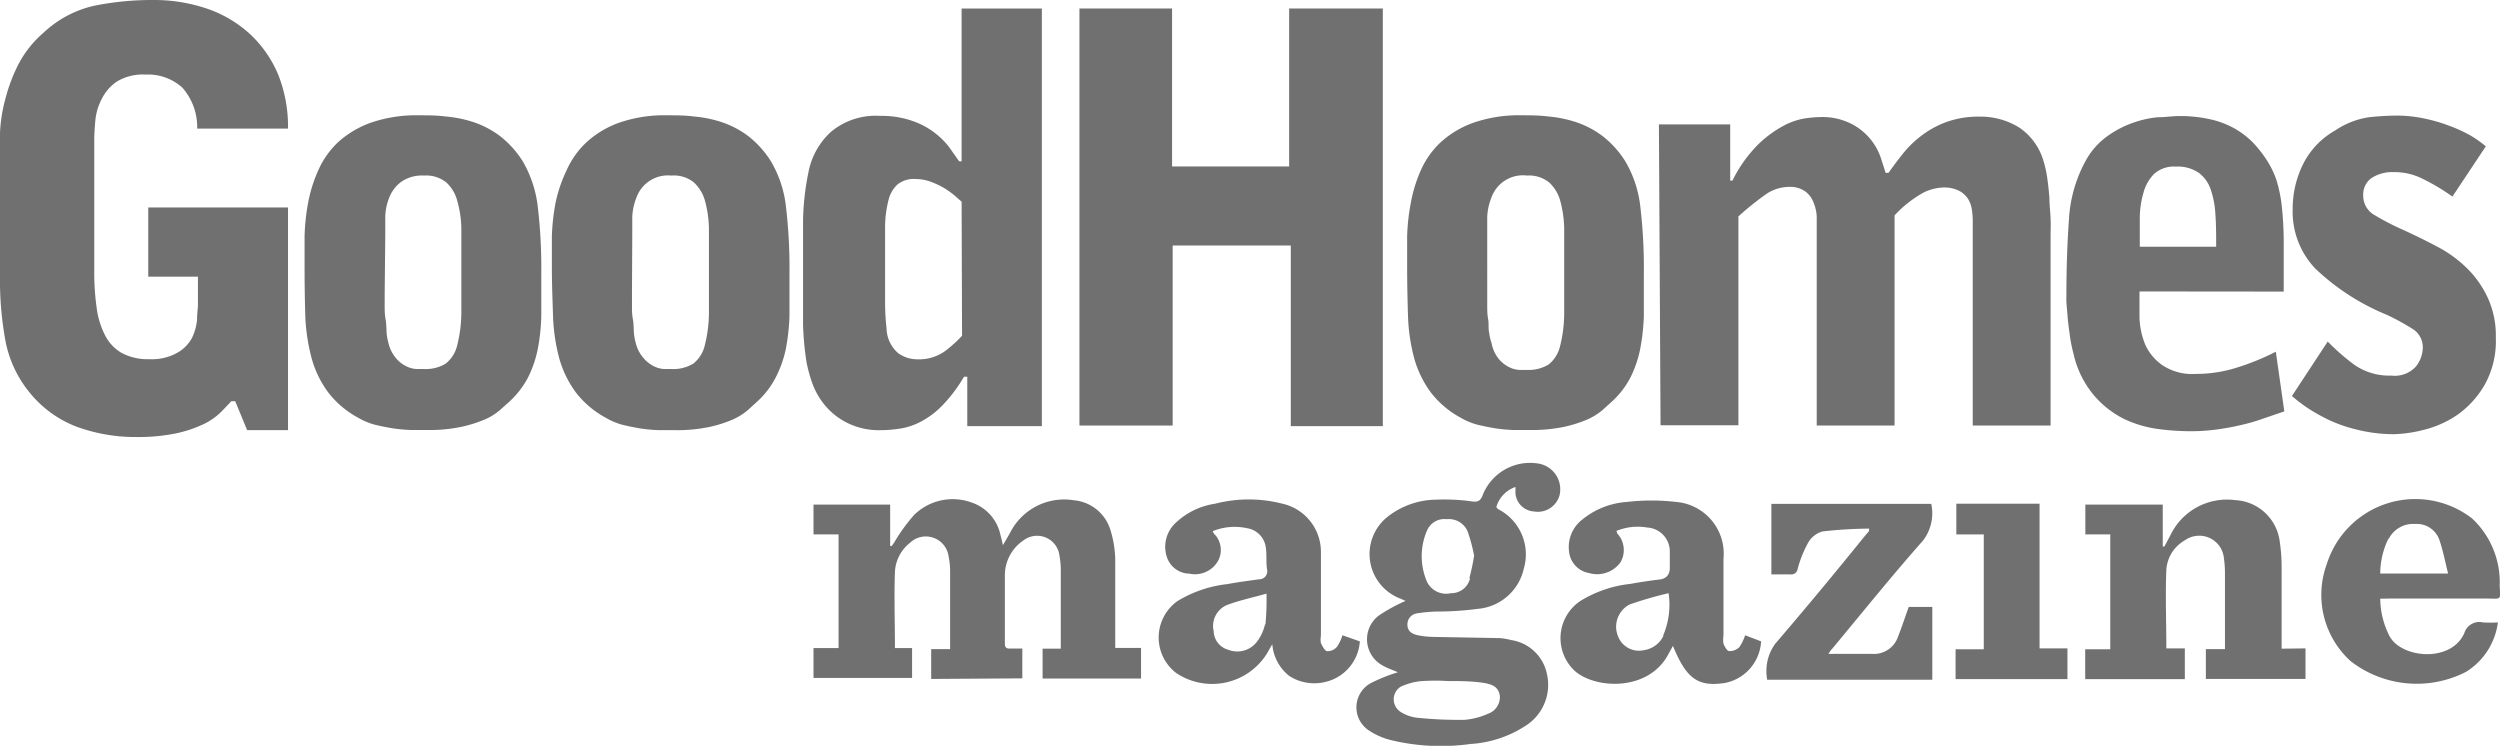
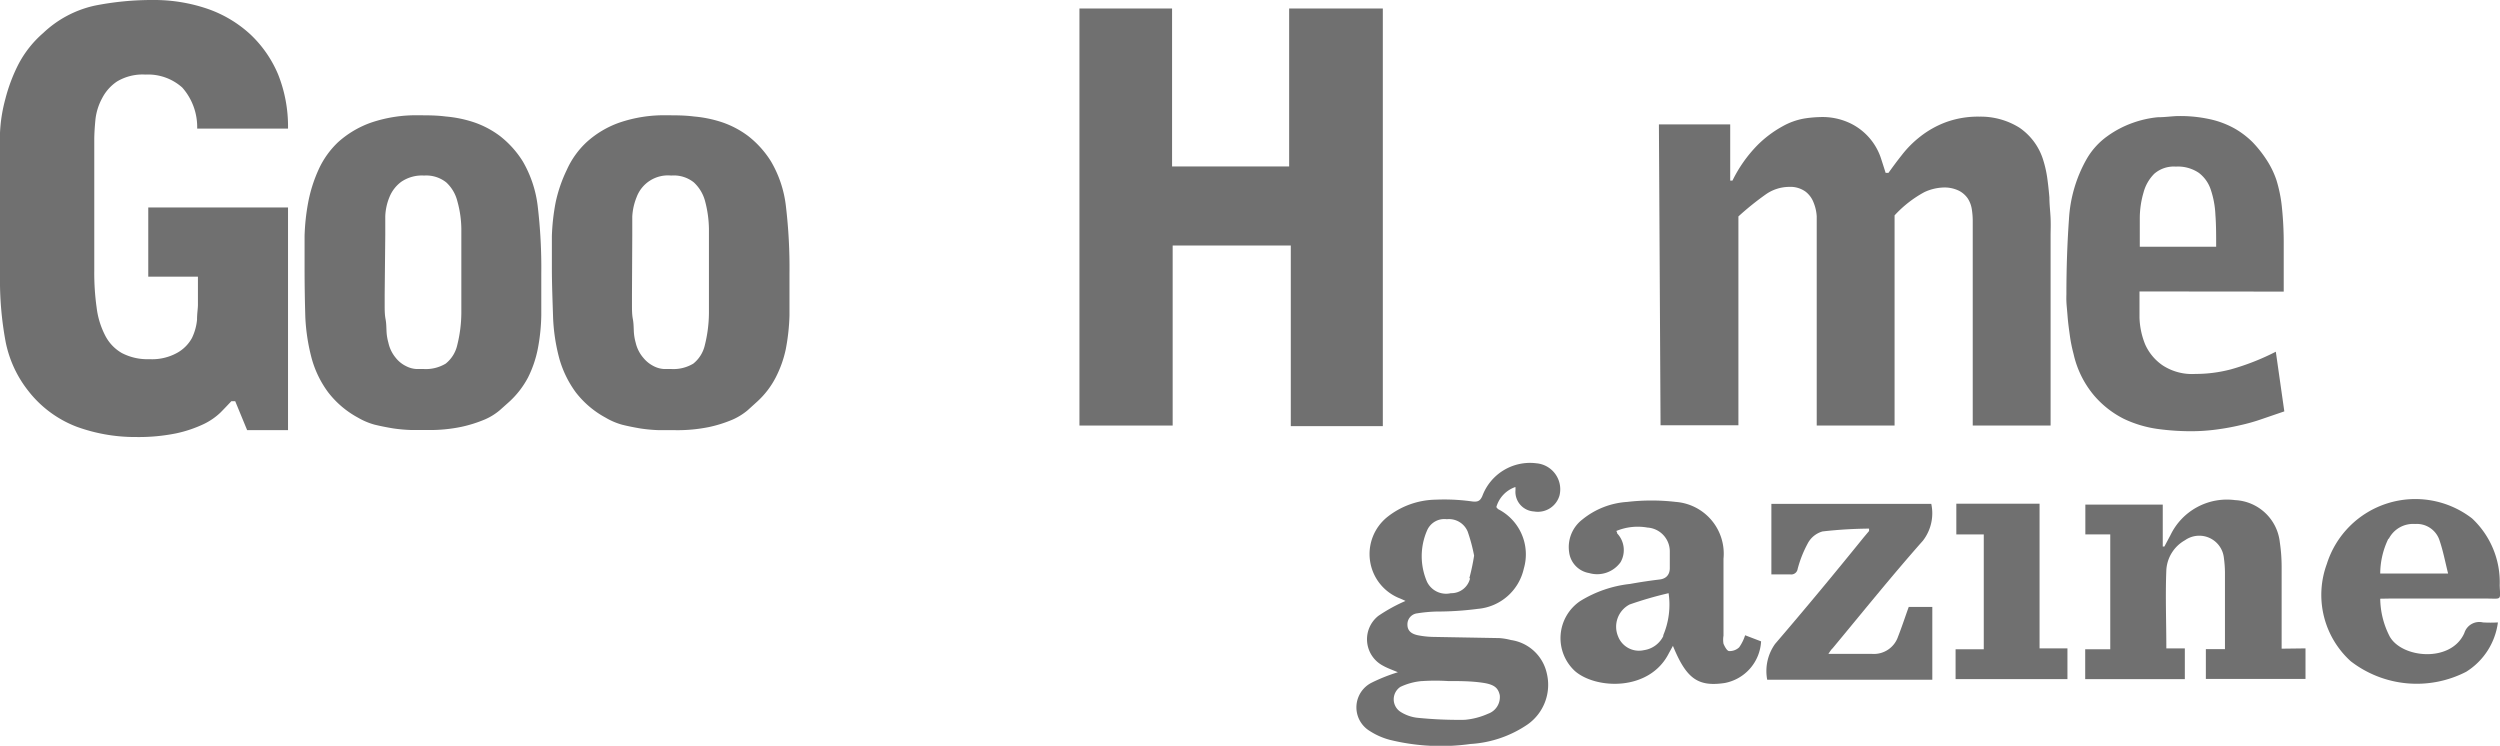
<svg xmlns="http://www.w3.org/2000/svg" id="Layer_1" data-name="Layer 1" viewBox="0 0 167.61 50">
  <defs>
    <style>.cls-1{fill:#707070;}</style>
  </defs>
-   <path class="cls-1" d="M62.43,45.52v-2H63.7v-.94c0-1.42,0-2.84,0-4.26a5,5,0,0,0-.1-1A1.54,1.54,0,0,0,61,36.4a2.65,2.65,0,0,0-1,1.94c-.06,1.68,0,3.37,0,5.11l1.15,0v2H54.54v-2h1.68V35.83H54.54v-2h5.14v2.78l.1,0,.17-.24a12.18,12.18,0,0,1,1.32-1.83,3.69,3.69,0,0,1,3.87-.85,2.92,2.92,0,0,1,1.93,2.16c.06.2.1.41.17.7l.46-.79A4.06,4.06,0,0,1,72,33.54a2.82,2.82,0,0,1,2.45,2,7.15,7.15,0,0,1,.32,2c0,1.77,0,3.54,0,5.3v.6H76.5v2.05H69.9v-2h1.22c0-.22,0-.38,0-.54,0-1.54,0-3.08,0-4.61a5.66,5.66,0,0,0-.09-1.09,1.51,1.51,0,0,0-2.44-1,2.82,2.82,0,0,0-1.22,2.33c0,1.52,0,3,0,4.56,0,.27.1.35.35.34h.82v2Z" />
  <path class="cls-1" d="M154.57,43.47v2.05h-6.68v-2h1.28c0-.2,0-.36,0-.52V38.36a7.43,7.43,0,0,0-.07-.94,1.66,1.66,0,0,0-2.61-1.2,2.45,2.45,0,0,0-1.25,2c-.07,1.73,0,3.46,0,5.25h1.24v2.06H139.8v-2h1.68V35.83h-1.67v-2H145v2.81l.11,0,.41-.77a4.2,4.2,0,0,1,4.33-2.34,3.17,3.17,0,0,1,3,2.84,11.18,11.18,0,0,1,.12,1.63c0,1.64,0,3.28,0,4.91v.58Z" />
-   <path class="cls-1" d="M90,42.59a2.76,2.76,0,0,1-.36.77.84.84,0,0,1-.64.3c-.18,0-.33-.33-.44-.54a1.33,1.33,0,0,1,0-.49c0-1.87,0-3.74,0-5.61a3.31,3.31,0,0,0-2.58-3.25,9.06,9.06,0,0,0-4.51,0A4.88,4.88,0,0,0,78.88,35a2.19,2.19,0,0,0-.66,2.31,1.62,1.62,0,0,0,1.52,1.15,1.78,1.78,0,0,0,1.89-.8,1.53,1.53,0,0,0-.24-1.88.68.68,0,0,1-.08-.17,3.88,3.88,0,0,1,2.28-.2,1.5,1.5,0,0,1,1.28,1.34c.07.47,0,.95.08,1.43a.54.54,0,0,1-.55.66c-.71.1-1.41.19-2.11.32a8.15,8.15,0,0,0-3.35,1.14,3,3,0,0,0-.1,4.81A4.33,4.33,0,0,0,85,43.72c.07-.14.15-.27.3-.53a3,3,0,0,0,1.14,2.13,3.09,3.09,0,0,0,2.33.42A3,3,0,0,0,91.17,43Zm-5.19-.73a3,3,0,0,1-.56,1.19,1.65,1.65,0,0,1-1.88.52,1.33,1.33,0,0,1-1-1.25,1.53,1.53,0,0,1,.85-1.74c.82-.32,1.7-.5,2.69-.78A16.82,16.82,0,0,1,84.84,41.86Z" />
  <path class="cls-1" d="M122.58,43.84h2.94a1.71,1.71,0,0,0,1.73-1.15c.26-.66.48-1.34.72-2h1.58v4.88H118.48a3.13,3.13,0,0,1,.53-2.4c2-2.33,4-4.74,5.93-7.13l.37-.44,0-.16a29.36,29.36,0,0,0-3.12.19,1.61,1.61,0,0,0-1,.82,7.62,7.62,0,0,0-.67,1.7.43.43,0,0,1-.49.36c-.41,0-.82,0-1.27,0V33.78h10.72a3,3,0,0,1-.56,2.47c-2.08,2.35-4.05,4.8-6.06,7.22C122.77,43.55,122.71,43.65,122.58,43.84Z" />
  <path class="cls-1" d="M131.11,45.53v-2H133V35.83h-1.84V33.77h5.58v9.7h1.87v2.06Z" />
  <path class="cls-1" d="M103,31.06a3.41,3.41,0,0,0-3.62,2.2c-.15.33-.3.4-.67.36a13.48,13.48,0,0,0-2.46-.12A5.36,5.36,0,0,0,93,34.67a3.19,3.19,0,0,0,.78,5.42c.18.07.35.15.45.2a11.09,11.09,0,0,0-1.82,1,2,2,0,0,0,.31,3.34c.3.17.65.29,1,.44a11.53,11.53,0,0,0-1.76.7A1.85,1.85,0,0,0,91.82,49a4.68,4.68,0,0,0,1.35.6,14.29,14.29,0,0,0,5.41.28,7.6,7.6,0,0,0,3.85-1.32,3.25,3.25,0,0,0,1.27-3.43,2.88,2.88,0,0,0-2.4-2.22,4.24,4.24,0,0,0-.78-.13l-4.46-.08a5.8,5.8,0,0,1-1-.11c-.38-.08-.7-.26-.7-.71a.74.74,0,0,1,.66-.76A9.79,9.79,0,0,1,96.32,41a21.09,21.09,0,0,0,2.76-.18,3.46,3.46,0,0,0,3.08-2.69,3.4,3.4,0,0,0-1.73-4s-.06-.07-.11-.13a2,2,0,0,1,1.28-1.35,1.86,1.86,0,0,1,0,.28,1.32,1.32,0,0,0,1.24,1.36,1.51,1.51,0,0,0,1.72-1.09A1.75,1.75,0,0,0,103,31.06Zm-7.61,14.6a13.43,13.43,0,0,1,1.68,0v0c.79,0,1.58,0,2.37.12s1,.37,1.11.82a1.18,1.18,0,0,1-.78,1.25,4.86,4.86,0,0,1-1.57.41A27.55,27.55,0,0,1,95,48.12a2.66,2.66,0,0,1-1.11-.4,1,1,0,0,1,0-1.67A4.21,4.21,0,0,1,95.34,45.66Zm3.17-6.89a1.29,1.29,0,0,1-1.29,1A1.42,1.42,0,0,1,95.67,39a4.32,4.32,0,0,1,0-3.42A1.26,1.26,0,0,1,97,34.81a1.36,1.36,0,0,1,1.4.83,11.41,11.41,0,0,1,.43,1.61A14.46,14.46,0,0,1,98.51,38.77Z" />
  <path class="cls-1" d="M117,42.59a2.91,2.91,0,0,1-.4.81.92.92,0,0,1-.67.25c-.14,0-.3-.3-.38-.49a1.61,1.61,0,0,1,0-.54c0-1.72,0-3.44,0-5.16a3.48,3.48,0,0,0-3.2-3.81,14.12,14.12,0,0,0-3.25,0,5.29,5.29,0,0,0-3,1.17,2.33,2.33,0,0,0-.9,2.19,1.62,1.62,0,0,0,1.34,1.41,1.93,1.93,0,0,0,2.11-.73,1.63,1.63,0,0,0-.23-1.93s0-.09-.06-.16a3.75,3.75,0,0,1,2.09-.23,1.6,1.6,0,0,1,1.5,1.58c0,.37,0,.76,0,1.14s-.19.7-.67.76q-1,.12-2,.3a8,8,0,0,0-3.34,1.15A3,3,0,0,0,105.6,45c1.42,1.22,5,1.36,6.29-1.21l.27-.49c.9,2.21,1.68,2.76,3.48,2.49A3,3,0,0,0,118.07,43Zm-5.46,0a1.72,1.72,0,0,1-1.33,1,1.5,1.5,0,0,1-1.73-.93,1.68,1.68,0,0,1,.77-2.13,24.65,24.65,0,0,1,2.62-.76A5.28,5.28,0,0,1,111.49,42.64Z" />
  <path class="cls-1" d="M160.15,40.13h6.59c1,0,.89.15.85-.88a5.85,5.85,0,0,0-1.85-4.49A6.22,6.22,0,0,0,156,37.81a6,6,0,0,0,1.6,6.52,7.24,7.24,0,0,0,7.74.71,4.6,4.6,0,0,0,2.13-3.31,8.85,8.85,0,0,1-1,0,1.05,1.05,0,0,0-1.25.71c-.88,2-4.17,1.7-5,.24a5.65,5.65,0,0,1-.64-2.54Zm0-4a1.83,1.83,0,0,1,1.77-1,1.6,1.6,0,0,1,1.6,1c.26.72.4,1.48.61,2.32h-4.55A5.4,5.4,0,0,1,160.13,36.11Z" />
  <path class="cls-1" d="M0,10.9c0-.61,0-1.29,0-2A10.43,10.43,0,0,1,.36,6.63a11.24,11.24,0,0,1,.86-2.29A7.17,7.17,0,0,1,2.9,2.21,7.29,7.29,0,0,1,6.34.38,19.65,19.65,0,0,1,10.25,0a11.06,11.06,0,0,1,3.66.59A8.18,8.18,0,0,1,16.78,2.3,7.86,7.86,0,0,1,18.65,5a9.42,9.42,0,0,1,.66,3.62H13.22a4,4,0,0,0-1-2.75A3.44,3.44,0,0,0,9.75,5a3.34,3.34,0,0,0-1.9.46,3,3,0,0,0-1,1.12A3.88,3.88,0,0,0,6.4,8c-.05.51-.08,1-.08,1.37v8.8a16.66,16.66,0,0,0,.16,2.46,5.5,5.5,0,0,0,.57,1.86,2.84,2.84,0,0,0,1.12,1.18,3.7,3.7,0,0,0,1.85.41,3.47,3.47,0,0,0,1.85-.42,2.53,2.53,0,0,0,1-1,3.6,3.6,0,0,0,.34-1.22c0-.42.06-.76.06-1V18.55H9.94V13.91h9.37V28.84H16.57l-.8-1.94h-.26c-.21.22-.45.48-.73.76a4.36,4.36,0,0,1-1.14.78,8.48,8.48,0,0,1-1.81.61,12.62,12.62,0,0,1-2.69.25,11.48,11.48,0,0,1-4-.69,7.49,7.49,0,0,1-3.24-2.4A7.72,7.72,0,0,1,.38,22.93,22.49,22.49,0,0,1,0,18.48Z" />
  <path class="cls-1" d="M20.42,17.91c0-.64,0-1.33,0-2.08a14.33,14.33,0,0,1,.24-2.25,9.6,9.6,0,0,1,.69-2.19,5.86,5.86,0,0,1,1.33-1.87,6.58,6.58,0,0,1,2.17-1.29,9.35,9.35,0,0,1,3.26-.5c.56,0,1.15,0,1.77.08a8.17,8.17,0,0,1,1.87.38,6.27,6.27,0,0,1,1.77.93,6.53,6.53,0,0,1,1.53,1.7,7.8,7.8,0,0,1,1,3,35.08,35.08,0,0,1,.24,4.53c0,1,0,2,0,2.8a13,13,0,0,1-.24,2.27,7.53,7.53,0,0,1-.65,1.89,6,6,0,0,1-1.24,1.61l-.65.58a4,4,0,0,1-1,.62,8.82,8.82,0,0,1-1.59.5,10.4,10.4,0,0,1-2.26.21l-1.07,0a10.57,10.57,0,0,1-1.24-.11c-.42-.07-.83-.15-1.24-.25A4.65,4.65,0,0,1,24,28a6.3,6.3,0,0,1-2-1.7,6.87,6.87,0,0,1-1.09-2.22,13,13,0,0,1-.44-2.82C20.44,20.25,20.42,19.12,20.42,17.91Zm5.37,1.84c0,.18,0,.42,0,.72s0,.61.06.93.05.62.07.91a3.41,3.41,0,0,0,.12.67A2.37,2.37,0,0,0,26.54,24a2,2,0,0,0,.69.55,1.71,1.71,0,0,0,.69.19l.48,0a2.59,2.59,0,0,0,1.48-.36,2.21,2.21,0,0,0,.77-1.22A9.13,9.13,0,0,0,30.93,21c0-.91,0-2.05,0-3.42,0-.78,0-1.53,0-2.24a7.16,7.16,0,0,0-.27-1.86,2.55,2.55,0,0,0-.74-1.25,2.15,2.15,0,0,0-1.48-.46,2.46,2.46,0,0,0-1.54.42,2.38,2.38,0,0,0-.78,1,3.74,3.74,0,0,0-.29,1.31c0,.46,0,.89,0,1.27Z" />
  <path class="cls-1" d="M37,17.91c0-.64,0-1.33,0-2.08a14.35,14.35,0,0,1,.25-2.25A9.57,9.57,0,0,1,38,11.39a5.74,5.74,0,0,1,1.34-1.87A6.48,6.48,0,0,1,41.5,8.23a9.25,9.25,0,0,1,3.25-.5c.56,0,1.15,0,1.78.08a8.2,8.2,0,0,1,1.86.38,6.27,6.27,0,0,1,1.77.93,6.53,6.53,0,0,1,1.53,1.7,7.64,7.64,0,0,1,1,3,35.08,35.08,0,0,1,.24,4.53c0,1,0,2,0,2.8a13.94,13.94,0,0,1-.25,2.27A7.53,7.53,0,0,1,52,25.32a5.76,5.76,0,0,1-1.24,1.61l-.64.58a4.24,4.24,0,0,1-1,.62,8.69,8.69,0,0,1-1.58.5,10.57,10.57,0,0,1-2.27.21l-1.07,0a10.76,10.76,0,0,1-1.24-.11c-.41-.07-.83-.15-1.23-.25A4.57,4.57,0,0,1,40.6,28a6.3,6.3,0,0,1-2-1.7,7.08,7.08,0,0,1-1.09-2.22,12.46,12.46,0,0,1-.43-2.82C37.05,20.25,37,19.12,37,17.91Zm5.37,1.84c0,.18,0,.42,0,.72s0,.61.06.93.05.62.07.91a3.41,3.41,0,0,0,.12.67A2.37,2.37,0,0,0,43.14,24a2.14,2.14,0,0,0,.69.55,1.71,1.71,0,0,0,.69.19l.48,0a2.59,2.59,0,0,0,1.48-.36,2.21,2.21,0,0,0,.77-1.22A9.13,9.13,0,0,0,47.53,21c0-.91,0-2.05,0-3.42,0-.78,0-1.53,0-2.24a7.65,7.65,0,0,0-.26-1.86,2.64,2.64,0,0,0-.75-1.25A2.15,2.15,0,0,0,45,11.77a2.24,2.24,0,0,0-2.32,1.45,4,4,0,0,0-.29,1.31c0,.46,0,.89,0,1.27Z" />
-   <path class="cls-1" d="M64.47,10.82V.57h5.38v28h-5V25.26h-.22a10.21,10.21,0,0,1-1.38,1.85,5.68,5.68,0,0,1-1.37,1.08,4.45,4.45,0,0,1-1.39.52,8.45,8.45,0,0,1-1.43.13,4.76,4.76,0,0,1-2.24-.48,4.62,4.62,0,0,1-1.49-1.16,4.93,4.93,0,0,1-.86-1.48,9.79,9.79,0,0,1-.4-1.45,20.34,20.34,0,0,1-.23-2.48c0-.89,0-1.7,0-2.44,0-1.85,0-3.39,0-4.61a17.52,17.52,0,0,1,.37-3.23,4.89,4.89,0,0,1,1.5-2.67A4.66,4.66,0,0,1,59,7.77a6.23,6.23,0,0,1,2.15.33,5.25,5.25,0,0,1,1.51.8,5,5,0,0,1,1,1l.64.91Zm0,2.7L64,13.11a5.49,5.49,0,0,0-.73-.52,5.85,5.85,0,0,0-.91-.42,3.12,3.12,0,0,0-1-.17,1.75,1.75,0,0,0-1.18.36,2.08,2.08,0,0,0-.61,1.05,7.57,7.57,0,0,0-.23,1.68c0,.66,0,1.41,0,2.24,0,1.27,0,2.28,0,3a15.28,15.28,0,0,0,.1,1.7,2.25,2.25,0,0,0,.78,1.65,2.21,2.21,0,0,0,1.27.41,3,3,0,0,0,1.91-.58,9.06,9.06,0,0,0,1.1-1Z" />
  <path class="cls-1" d="M72.37.57h6.21V11.16h7.85V.57h6.28v28H86.54V16.46H78.62V28.53H72.37Z" />
-   <path class="cls-1" d="M94.34,17.91c0-.64,0-1.33,0-2.08a14.35,14.35,0,0,1,.25-2.25,9.57,9.57,0,0,1,.68-2.19,5.74,5.74,0,0,1,1.34-1.87,6.48,6.48,0,0,1,2.17-1.29,9.25,9.25,0,0,1,3.25-.5c.56,0,1.15,0,1.78.08a8.2,8.2,0,0,1,1.86.38,6.27,6.27,0,0,1,1.77.93,6.53,6.53,0,0,1,1.53,1.7,7.64,7.64,0,0,1,1,3,35.08,35.08,0,0,1,.24,4.53c0,1,0,2,0,2.8a13.94,13.94,0,0,1-.25,2.27,7.53,7.53,0,0,1-.65,1.89,5.76,5.76,0,0,1-1.24,1.61l-.64.58a4.24,4.24,0,0,1-1,.62,8.69,8.69,0,0,1-1.58.5,10.57,10.57,0,0,1-2.27.21l-1.07,0a10.76,10.76,0,0,1-1.24-.11c-.41-.07-.83-.15-1.23-.25A4.57,4.57,0,0,1,97.92,28a6.3,6.3,0,0,1-2-1.7,7.08,7.08,0,0,1-1.09-2.22,12.46,12.46,0,0,1-.43-2.82C94.37,20.25,94.34,19.12,94.34,17.91Zm5.37,1.84c0,.18,0,.42,0,.72s0,.61.06.93,0,.62.07.91A3.41,3.41,0,0,0,100,23a2.37,2.37,0,0,0,.48,1.06,2.14,2.14,0,0,0,.69.55,1.71,1.71,0,0,0,.69.19l.48,0a2.59,2.59,0,0,0,1.48-.36,2.21,2.21,0,0,0,.77-1.22,9.13,9.13,0,0,0,.28-2.22c0-.91,0-2.05,0-3.42,0-.78,0-1.53,0-2.24a7.65,7.65,0,0,0-.26-1.86,2.64,2.64,0,0,0-.75-1.25,2.15,2.15,0,0,0-1.48-.46A2.24,2.24,0,0,0,100,13.22a4,4,0,0,0-.29,1.31c0,.46,0,.89,0,1.27Z" />
  <path class="cls-1" d="M111.22,8.34H116v3.77h.15a9.12,9.12,0,0,1,1.64-2.34,7.41,7.41,0,0,1,1.7-1.29A4.55,4.55,0,0,1,121,7.94a8.13,8.13,0,0,1,1-.09,4.31,4.31,0,0,1,2.1.44,4,4,0,0,1,2,2.3c.14.43.25.78.32,1h.19c.26-.36.55-.76.9-1.2a6.93,6.93,0,0,1,1.24-1.24,6.4,6.4,0,0,1,1.69-.95,6.27,6.27,0,0,1,2.27-.38,4.9,4.9,0,0,1,2.68.74A4.07,4.07,0,0,1,137,10.78a7.43,7.43,0,0,1,.25,1.11q.09.64.15,1.35c0,.47.06.93.08,1.39s0,.85,0,1.18V28.53h-5.22V14.78a5,5,0,0,0-.06-.74,1.84,1.84,0,0,0-.27-.73,1.6,1.6,0,0,0-.61-.53,2.21,2.21,0,0,0-1-.21,3.26,3.26,0,0,0-1.3.31,7.65,7.65,0,0,0-2,1.56V28.53h-5.22V15.28c0-.21,0-.47,0-.78a2.87,2.87,0,0,0-.21-.92,1.66,1.66,0,0,0-.55-.74,1.74,1.74,0,0,0-1.1-.31,2.74,2.74,0,0,0-1.58.52,19,19,0,0,0-1.81,1.46v14h-5.22Z" />
  <path class="cls-1" d="M143.44,19.54c0,.51,0,1.09,0,1.74a5.18,5.18,0,0,0,.38,1.81A3.35,3.35,0,0,0,145,24.5a3.6,3.6,0,0,0,2.18.57,9.3,9.3,0,0,0,2.4-.31,16.2,16.2,0,0,0,3-1.18l.57,4-1.49.51a12.5,12.5,0,0,1-1.48.42c-.51.12-1,.21-1.6.29a13,13,0,0,1-1.83.11,16.51,16.51,0,0,1-2.08-.15,7.74,7.74,0,0,1-2.28-.68,6.43,6.43,0,0,1-2-1.57,6.53,6.53,0,0,1-1.37-2.78,10.05,10.05,0,0,1-.25-1.24c-.06-.44-.12-.87-.15-1.27s-.07-.75-.08-1,0-.44,0-.5c0-1.77.06-3.45.17-5a9.22,9.22,0,0,1,1.2-4.08,4.87,4.87,0,0,1,1.39-1.52,6.78,6.78,0,0,1,1.68-.88,7,7,0,0,1,1.68-.38c.54,0,1-.08,1.42-.08a9.29,9.29,0,0,1,2.16.23,6,6,0,0,1,1.62.63,5.77,5.77,0,0,1,1.18.91,8,8,0,0,1,.87,1.09,6,6,0,0,1,.71,1.43,9.26,9.26,0,0,1,.36,1.75,22.8,22.8,0,0,1,.13,2.4c0,.93,0,2,0,3.33Zm5.14-3c0-.76,0-1.47-.05-2.13a6.07,6.07,0,0,0-.31-1.69,2.32,2.32,0,0,0-.8-1.13,2.49,2.49,0,0,0-1.54-.42,2,2,0,0,0-1.45.48,2.79,2.79,0,0,0-.72,1.26,6.17,6.17,0,0,0-.25,1.73c0,.63,0,1.27,0,1.9Z" />
-   <path class="cls-1" d="M164.42,13.18a14,14,0,0,0-2.16-1.27,4.16,4.16,0,0,0-1.77-.37,2.57,2.57,0,0,0-1.5.4,1.36,1.36,0,0,0-.55,1.17,1.48,1.48,0,0,0,.76,1.31,16.87,16.87,0,0,0,1.94,1c.71.33,1.44.68,2.17,1.07a8.27,8.27,0,0,1,2,1.41,6.76,6.76,0,0,1,1.45,2,6.06,6.06,0,0,1,.57,2.74,6,6,0,0,1-.76,3.18,6.29,6.29,0,0,1-1.83,2,6.87,6.87,0,0,1-2.25,1,8.81,8.81,0,0,1-2,.29A10.18,10.18,0,0,1,158,28.8a9.45,9.45,0,0,1-1.91-.67,12.36,12.36,0,0,1-1.43-.81,11.21,11.21,0,0,1-1-.77l2.4-3.65a15,15,0,0,0,1.76,1.54,4.09,4.09,0,0,0,2.51.74,1.9,1.9,0,0,0,1.66-.63,2.08,2.08,0,0,0,.44-1.16,1.45,1.45,0,0,0-.59-1.28,15.64,15.64,0,0,0-1.81-1A15.4,15.4,0,0,1,155.22,18a5.55,5.55,0,0,1-1.51-4,6.72,6.72,0,0,1,.67-2.94,5.35,5.35,0,0,1,2.19-2.32,5.48,5.48,0,0,1,2.25-.88,18.17,18.17,0,0,1,1.83-.11,8.9,8.9,0,0,1,1.86.19,11.11,11.11,0,0,1,1.72.5,10,10,0,0,1,1.43.66,8.1,8.1,0,0,1,1,.71Z" />
</svg>